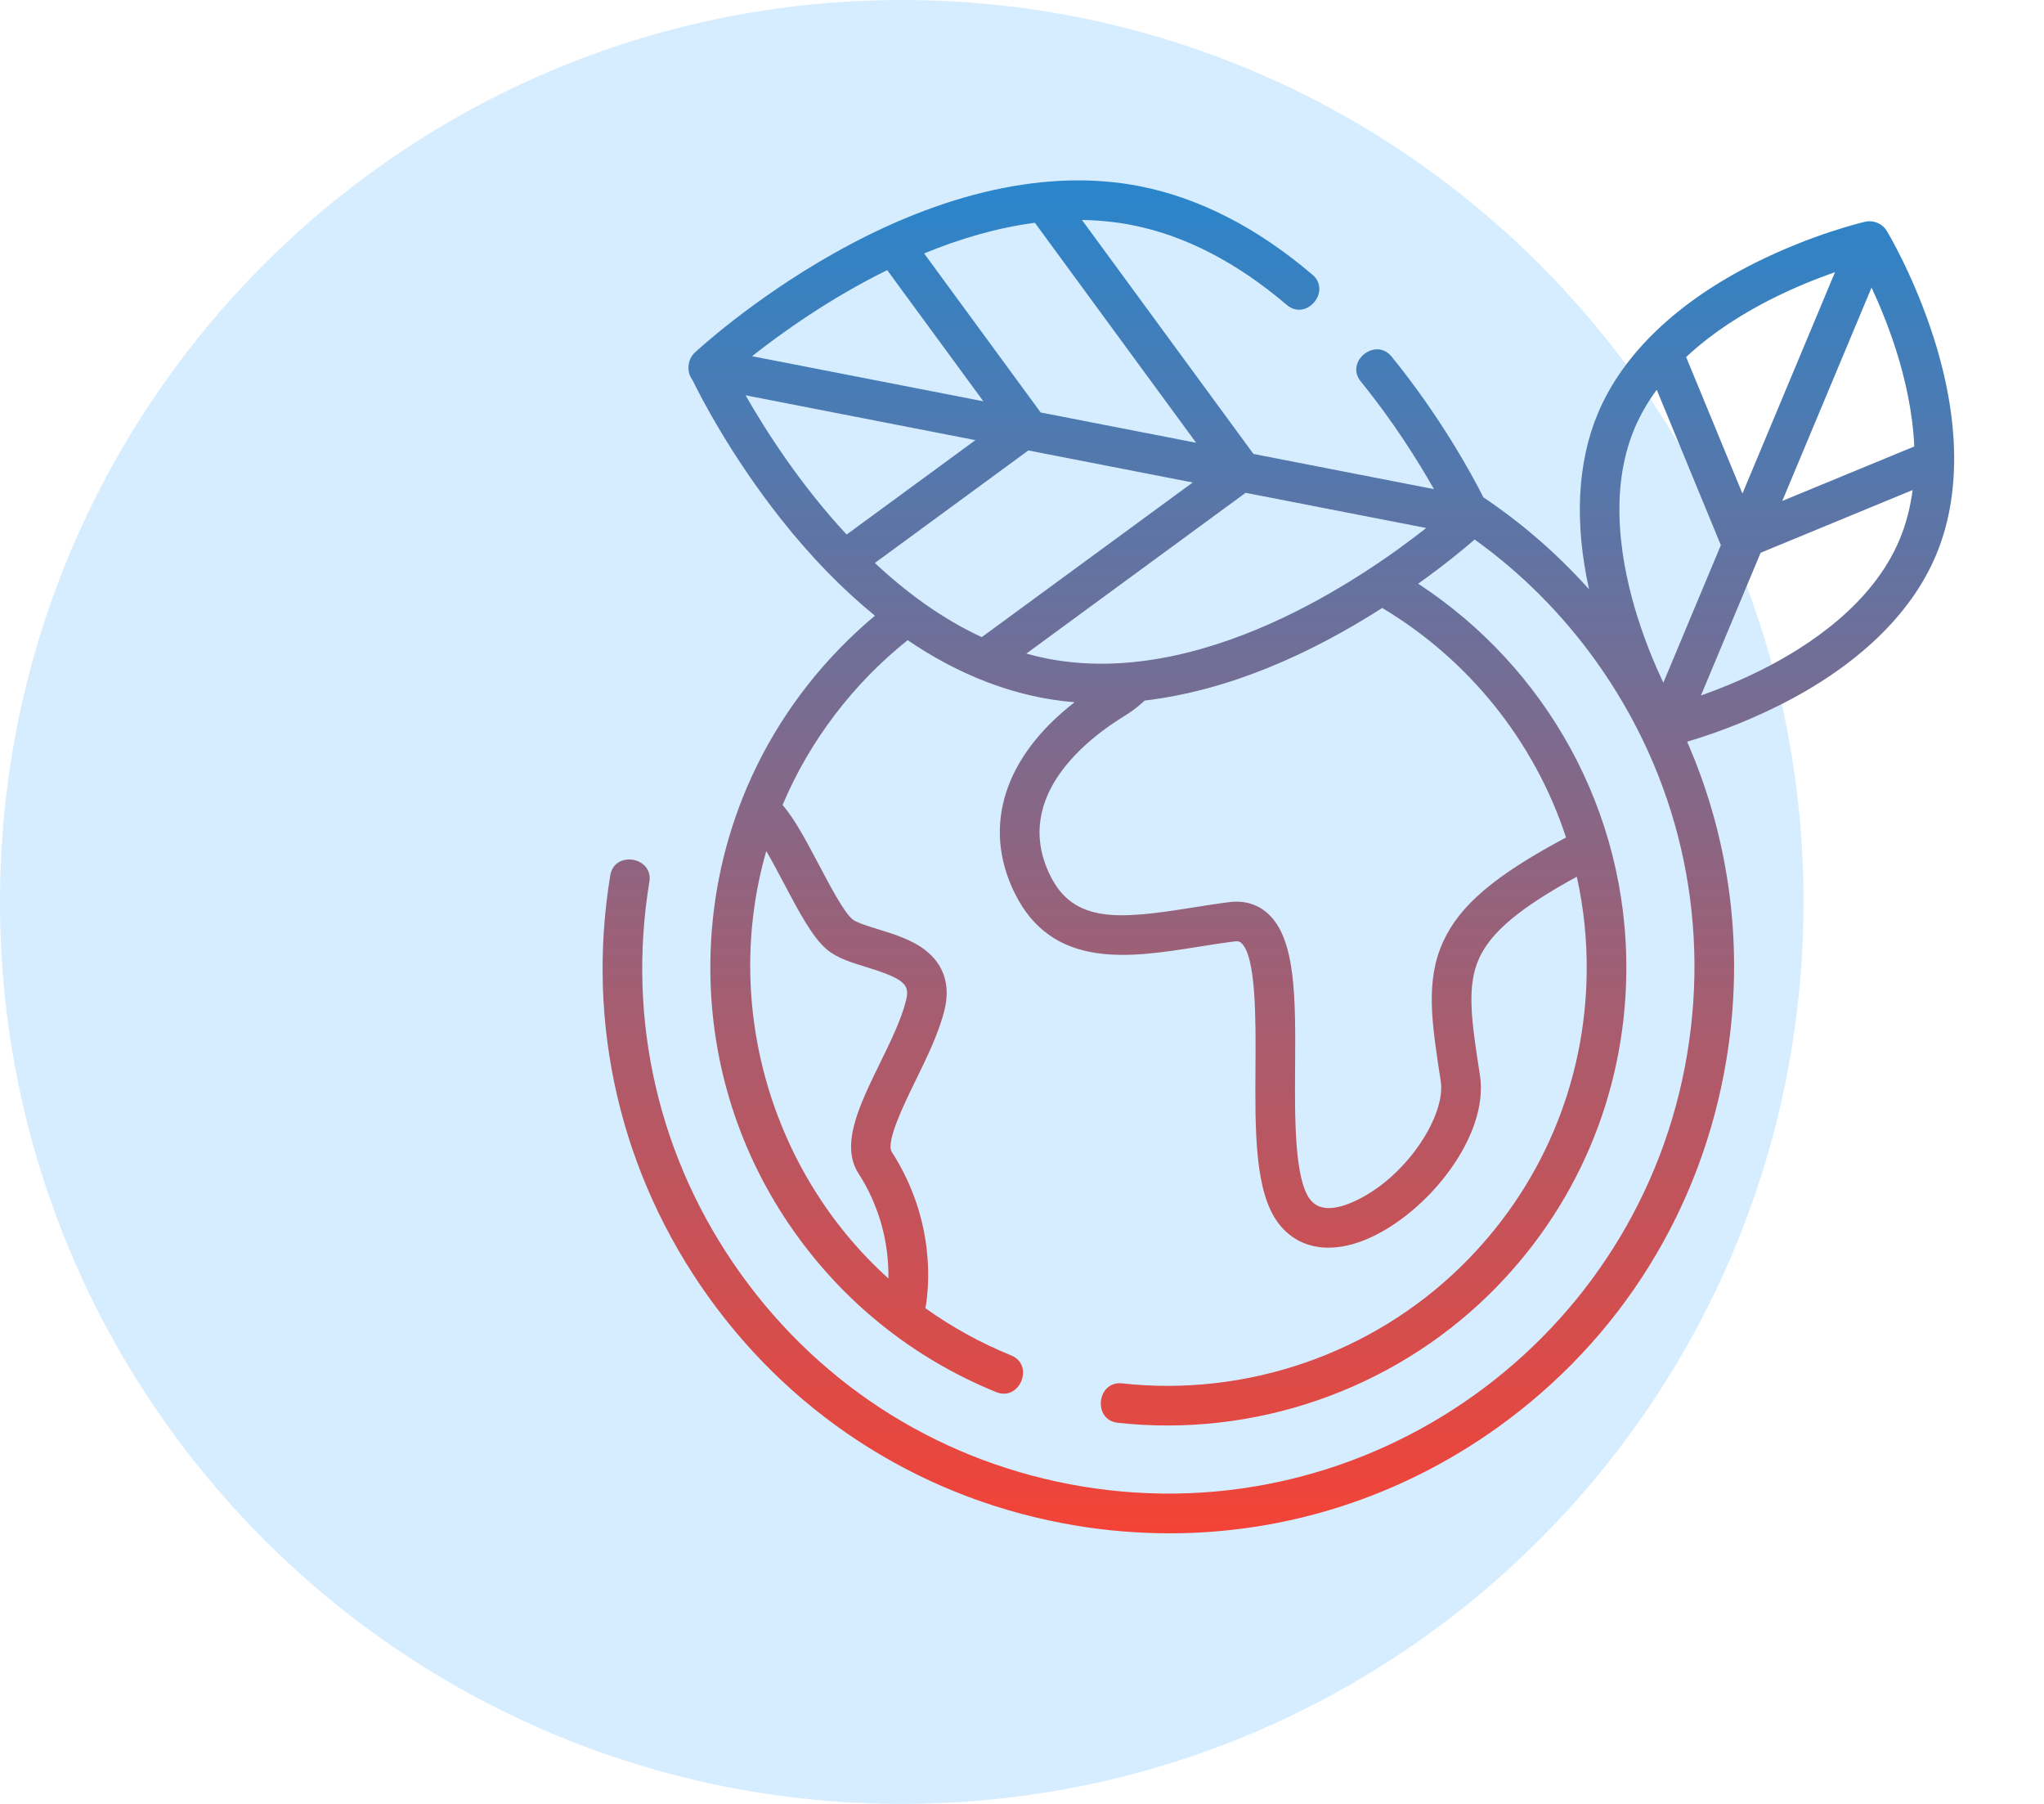
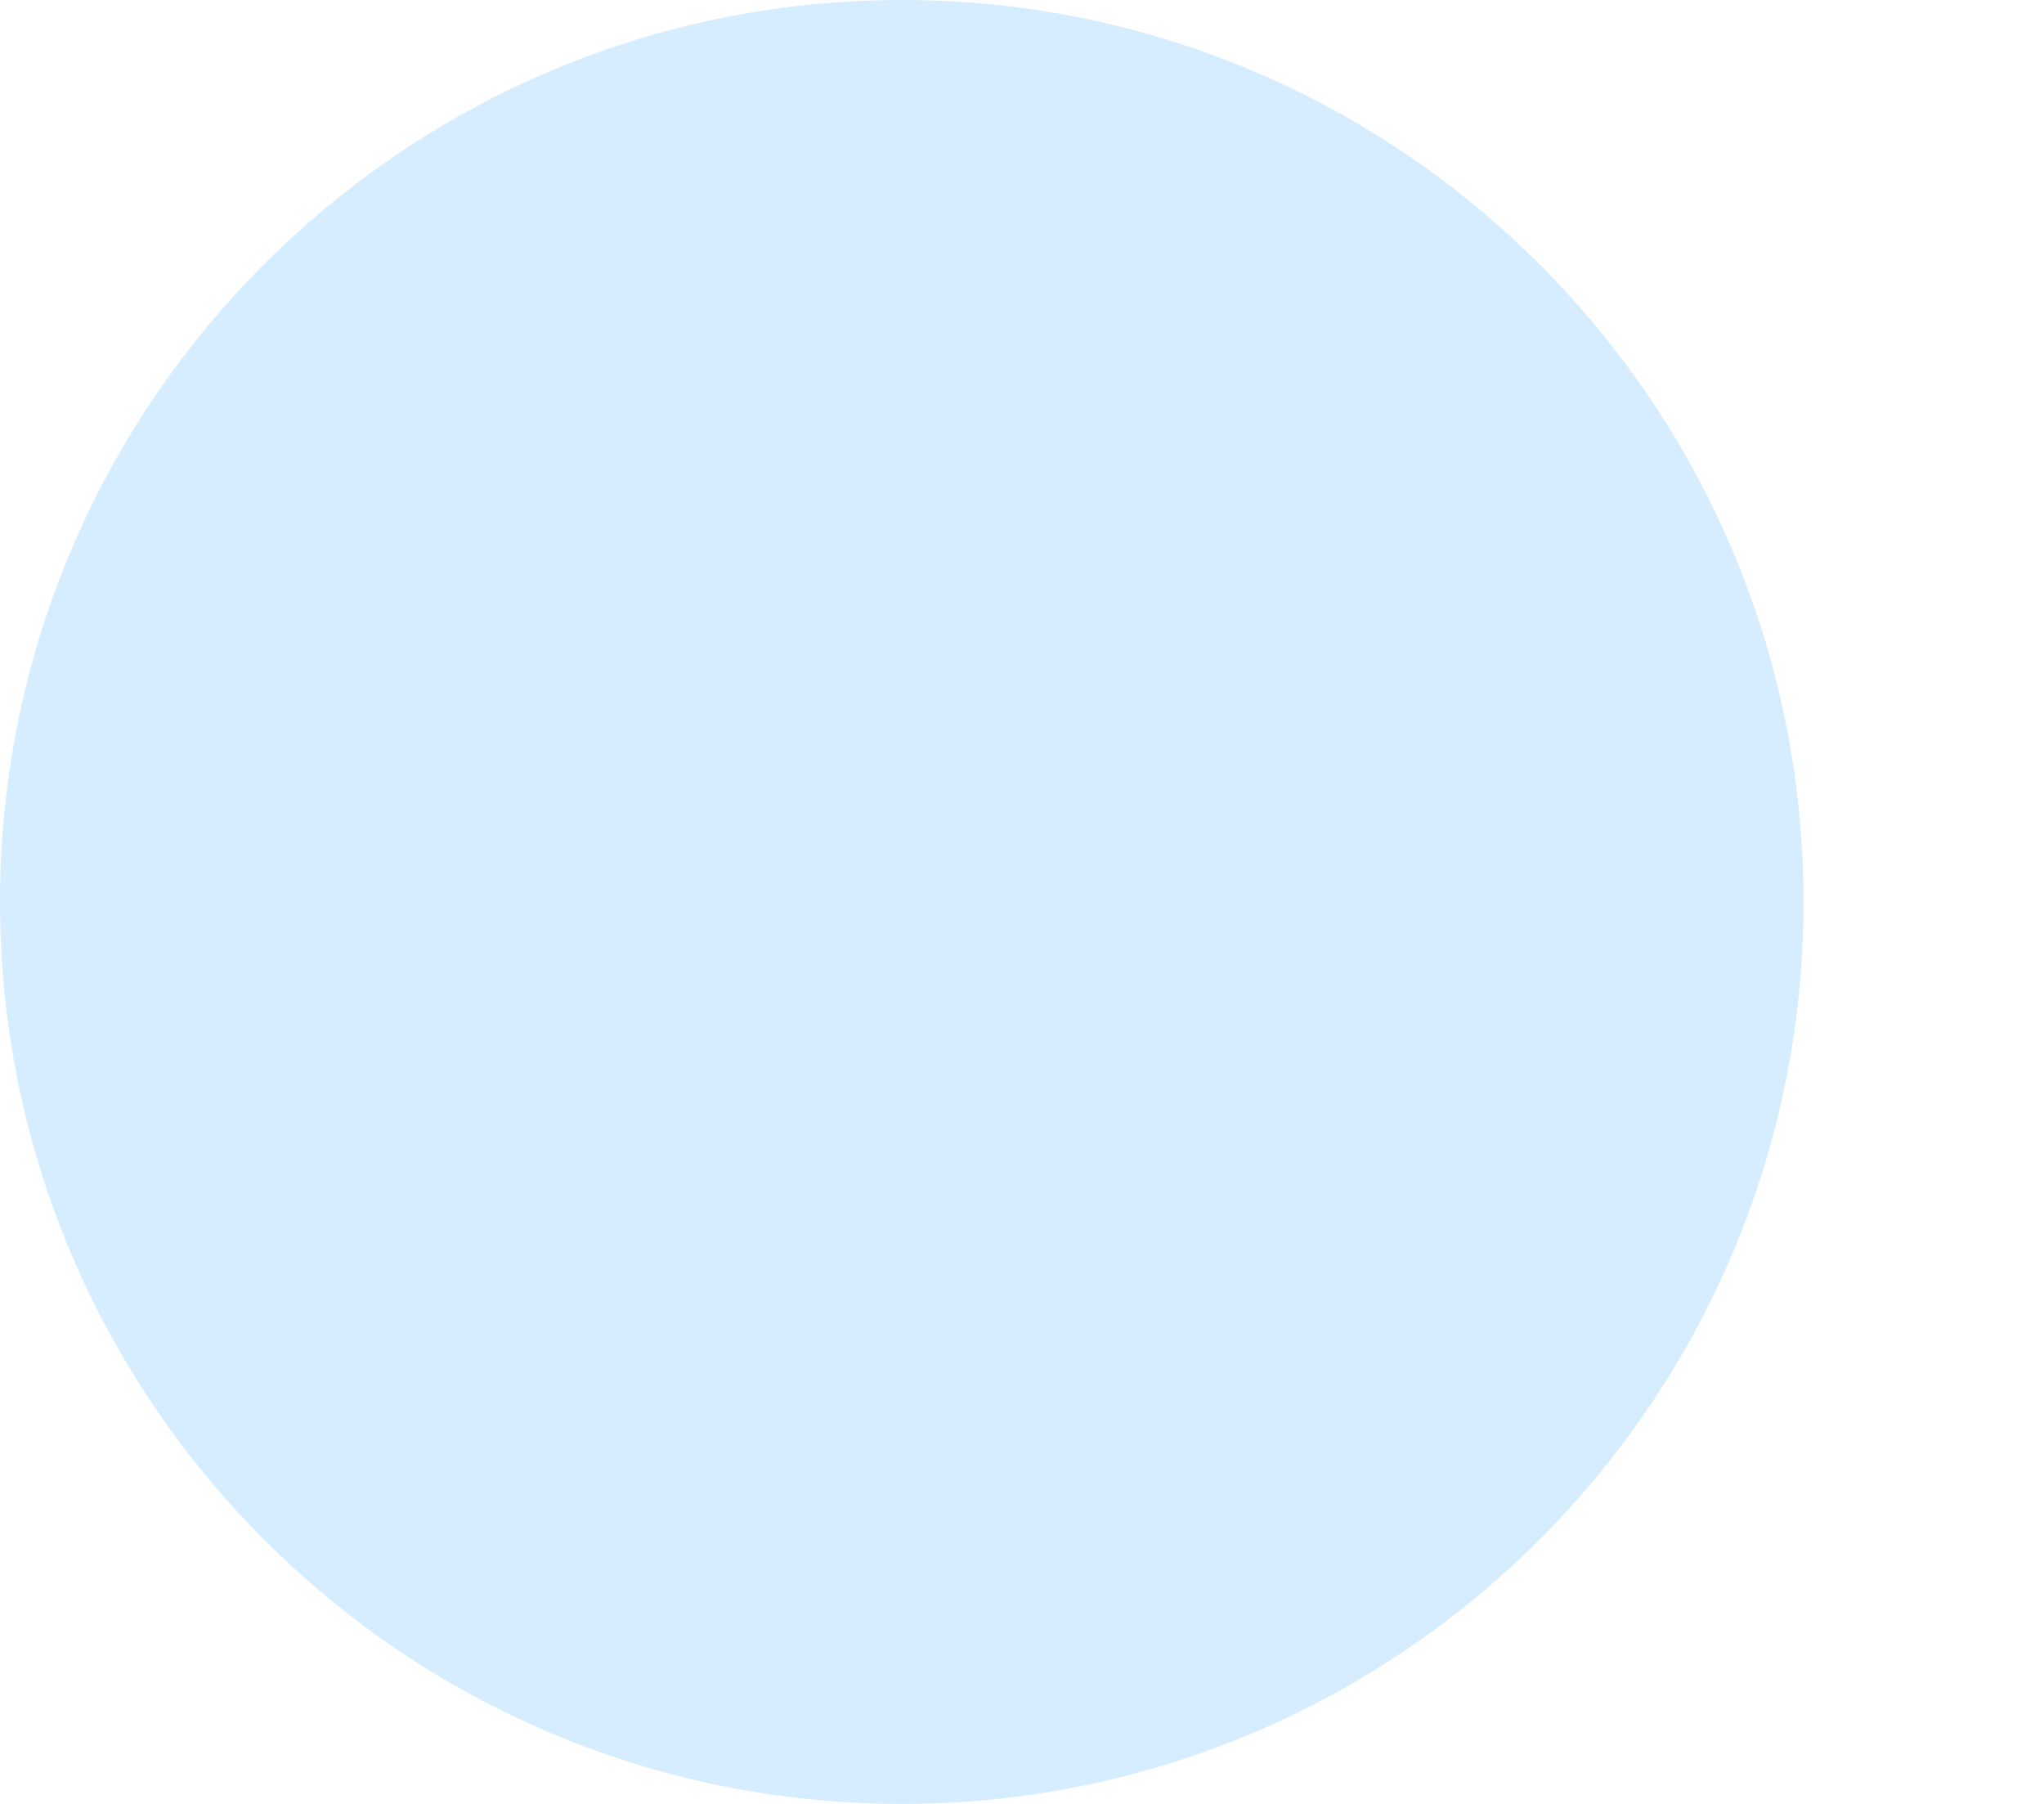
<svg xmlns="http://www.w3.org/2000/svg" width="170" height="150" viewBox="0 0 170 150" fill="none">
  <path d="M75 150C116.421 150 150 116.421 150 75C150 33.579 116.421 0 75 0C33.579 0 0 33.579 0 75C0 116.421 33.579 150 75 150Z" fill="#D6EDFF" />
-   <path d="M160.836 28.111C159.211 23 157.008 19.34 156.915 19.186C156.554 18.591 155.81 18.282 155.136 18.436C154.962 18.476 150.802 19.447 146.004 21.843C139.526 25.077 135.001 29.395 132.916 34.327C131.181 38.434 130.932 43.456 132.163 49.003C129.541 46.075 126.591 43.513 123.376 41.356C122.394 39.416 119.797 34.641 115.739 29.65C114.402 28.006 111.83 30.069 113.181 31.728C115.916 35.092 117.975 38.4 119.262 40.673L104.25 37.746L89.987 18.292C91.372 18.311 92.761 18.445 94.144 18.716C98.528 19.574 102.859 21.808 107.018 25.352C108.648 26.741 110.764 24.213 109.156 22.843C104.562 18.928 99.724 16.45 94.777 15.481C87.226 14.004 78.419 15.944 69.306 21.093C62.514 24.932 57.972 29.148 57.782 29.325C57.175 29.892 57.078 30.924 57.587 31.587C58.253 32.954 60.777 37.883 64.978 43.19C67.455 46.319 70.067 48.997 72.769 51.198C71.997 51.844 71.251 52.519 70.531 53.222C66.67 56.999 63.713 61.455 61.772 66.326C60.056 70.63 59.133 75.26 59.081 80.032C58.996 87.836 61.257 95.362 65.622 101.799C69.885 108.086 75.845 112.913 82.857 115.758C84.82 116.552 86.061 113.5 84.097 112.704C81.575 111.68 79.183 110.364 76.968 108.782C77.249 107.221 77.902 101.601 74.17 95.784C73.647 94.97 75.209 91.775 76.142 89.866C77.105 87.898 78.098 85.865 78.562 83.95C79.055 81.915 78.501 80.207 76.959 79.009C75.827 78.13 74.346 77.674 73.041 77.272C72.193 77.012 71.232 76.716 70.888 76.43C70.181 75.838 69.026 73.648 68.098 71.889C67.068 69.939 66.087 68.082 65.086 66.939C67.339 61.588 70.958 56.854 75.49 53.232C79.629 56.052 84.354 57.998 89.376 58.392C83.552 62.904 81.668 68.668 84.361 74.203C87.506 80.667 93.979 79.635 99.69 78.725C100.678 78.567 101.7 78.404 102.679 78.282C103.047 78.236 103.157 78.336 103.231 78.401C104.482 79.514 104.445 84.826 104.418 88.706C104.382 94.072 104.347 99.141 106.346 101.743C107.366 103.07 108.802 103.748 110.484 103.748C111.493 103.748 112.589 103.505 113.739 103.012C118.709 100.884 123.876 94.477 123.088 89.408C122.399 84.977 121.943 82.049 123.018 79.689C124.011 77.505 126.413 75.483 131.144 72.902C131.721 75.504 131.997 78.164 131.966 80.829C131.865 90.123 128.151 98.82 121.507 105.319C114.083 112.583 103.647 116.17 93.325 115.032C91.222 114.804 90.859 118.076 92.965 118.308C104.263 119.553 115.687 115.625 123.812 107.676C131.085 100.56 135.152 91.039 135.262 80.864C135.409 67.374 128.487 55.422 117.95 48.537C120.127 46.985 121.749 45.642 122.648 44.863C126.49 47.619 129.898 51.015 132.733 54.97C139.539 64.469 142.238 76.048 140.335 87.576C136.404 111.375 113.846 127.541 90.043 123.608C78.514 121.704 68.416 115.425 61.611 105.927C54.804 96.43 52.105 84.849 54.009 73.321C54.351 71.247 51.101 70.702 50.758 72.784C48.709 85.181 51.613 97.634 58.931 107.848C66.249 118.06 77.109 124.813 89.506 126.861C92.073 127.285 94.67 127.499 97.272 127.5C107.016 127.5 116.494 124.475 124.571 118.687C134.786 111.368 141.54 100.511 143.586 88.113C145.087 79.029 143.926 69.915 140.319 61.674C141.984 61.183 144.816 60.23 147.918 58.681C154.395 55.447 158.921 51.129 161.005 46.197C163.091 41.264 163.032 35.01 160.836 28.111ZM65.183 73.427C66.409 75.752 67.569 77.95 68.774 78.957C69.627 79.671 70.815 80.036 72.072 80.423C75.293 81.413 75.668 81.899 75.359 83.173C74.98 84.739 74.065 86.609 73.181 88.418C71.479 91.9 69.872 95.188 71.395 97.564C73.072 100.168 73.94 103.211 73.889 106.308C64.073 97.457 60.076 83.476 63.732 70.769C64.217 71.6 64.726 72.565 65.183 73.427ZM144.919 41.04L140.235 29.69C142.514 27.558 145.159 25.955 147.411 24.825C149.329 23.862 151.155 23.143 152.618 22.633L144.919 41.04ZM155.657 23.91C156.311 25.317 157.07 27.13 157.718 29.18C158.429 31.429 159.081 34.217 159.211 37.125L148.235 41.653L155.657 23.91ZM135.952 35.61C136.438 34.461 137.067 33.395 137.792 32.411L143.124 45.331L138.34 56.771C137.667 55.345 136.876 53.472 136.204 51.344C134.856 47.084 133.719 40.894 135.952 35.61ZM146.511 55.699C144.664 56.626 142.902 57.328 141.467 57.834L146.432 45.964L159.071 40.748C158.887 42.164 158.538 43.568 157.969 44.914C155.736 50.197 150.506 53.696 146.511 55.699ZM87.084 54.761C86.504 54.647 85.929 54.509 85.36 54.349L103.6 40.978L118.619 43.906C113.148 48.217 99.833 57.259 87.084 54.761ZM70.414 44.45C66.513 40.245 63.654 35.75 62.012 32.871L81.125 36.598L70.414 44.45ZM73.789 22.461L81.786 33.368L62.55 29.619C64.972 27.706 68.969 24.836 73.789 22.461ZM86.554 34.298L76.859 21.074C79.762 19.881 82.877 18.943 86.071 18.525L99.482 36.817L86.554 34.298ZM85.528 37.456L99.197 40.12L81.654 52.979C78.346 51.451 75.369 49.255 72.764 46.813L85.528 37.456ZM130.248 69.639C124.307 72.805 121.397 75.291 120.017 78.324C118.535 81.581 119.078 85.076 119.83 89.915C120.274 92.767 116.883 98.08 112.441 99.983C110.797 100.687 109.626 100.603 108.959 99.735C107.65 98.031 107.686 92.872 107.714 88.729C107.753 82.995 107.787 78.044 105.422 75.939C104.571 75.182 103.483 74.862 102.274 75.011C101.237 75.14 100.186 75.307 99.171 75.469C93.112 76.435 89.3 76.821 87.325 72.761C84.126 66.185 90.603 61.314 93.536 59.526C94.133 59.162 94.687 58.733 95.202 58.255C102.292 57.407 108.991 54.365 114.961 50.555C122.118 54.832 127.613 61.599 130.248 69.639Z" fill="url(#paint0_linear_85_108)" />
  <defs>
    <linearGradient id="paint0_linear_85_108" x1="106.322" y1="15" x2="106.322" y2="127.5" gradientUnits="userSpaceOnUse">
      <stop stop-color="#2986CC" />
      <stop offset="1" stop-color="#F44336" />
    </linearGradient>
  </defs>
</svg>